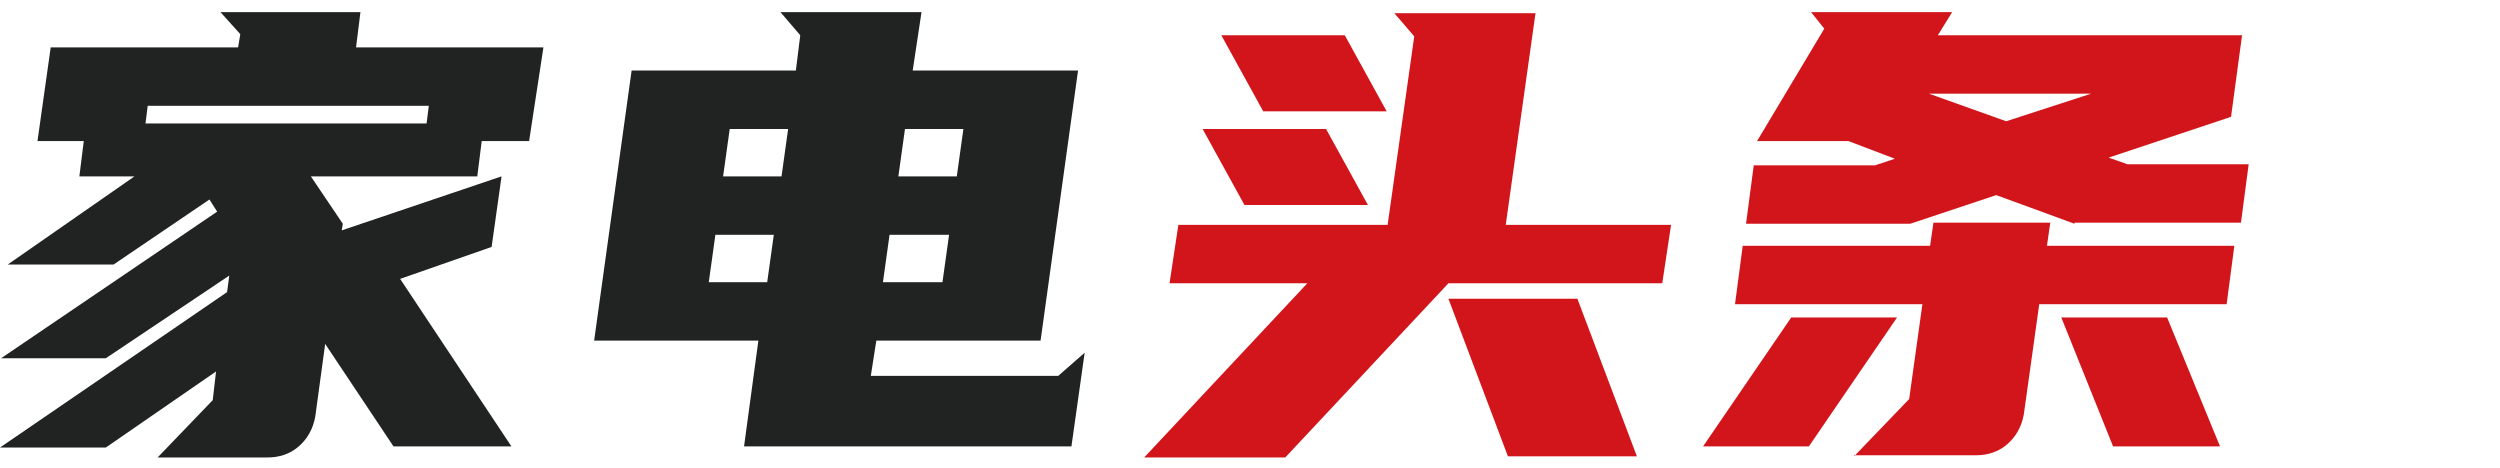
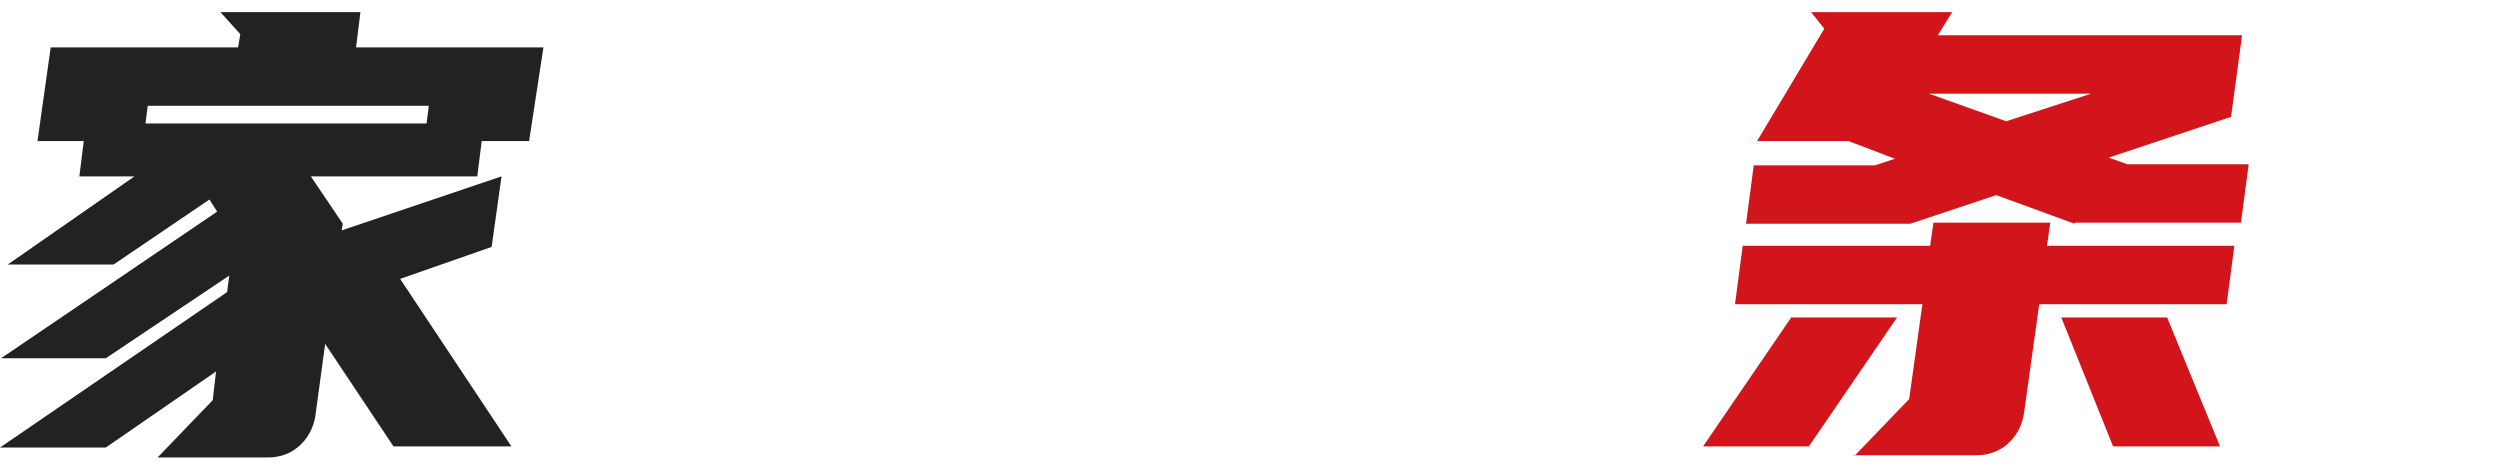
<svg xmlns="http://www.w3.org/2000/svg" version="1.1" id="图层_1" x="0px" y="0px" viewBox="0 0 226.8 42.5" style="enable-background:new 0 0 226.8 42.5;" xml:space="preserve">
  <style type="text/css">
	.st0{fill:#212222;}
	.st1{fill:#D2151A;}
</style>
  <g>
    <path class="st0" d="M32.3,4.3h17L48,12.8h-4.3L43.3,16H28.2l2.9,4.3L31,20.9L45.5,16l-0.9,6.4l-8.3,2.9l10.1,15.2H35.7l-6.2-9.3   l-0.9,6.6c-0.2,1.1-0.7,2-1.5,2.7c-0.8,0.7-1.8,1-2.8,1h-10l5-5.2l0.3-2.6l-10,6.9H0l20.6-14.1l0.2-1.5L9.6,32.5H0.1l19.6-13.3   L19,18.1l-8.7,5.9H0.7l11.5-8H7.2l0.4-3.2H3.4l1.2-8.5h17l0.2-1.2l-1.8-2h12.7L32.3,4.3z M13.2,11.2h25.5l0.2-1.6H13.4L13.2,11.2z" />
-     <path class="st0" d="M67.5,40.5l1.3-9.6H53.9l3.4-24.5h14.9l0.4-3.2l-1.8-2.1h12.8l-0.8,5.3h15l-3.4,24.5H79.5L79,34.1h17l2.4-2.1   l-1.2,8.5H67.5z M69.6,25.6l0.6-4.3h-5.3l-0.6,4.3H69.6z M65.6,16h5.3l0.6-4.3h-5.3L65.6,16z M85.5,25.6l0.6-4.3h-5.4l-0.6,4.3   H85.5z M82.1,11.7L81.5,16h5.3l0.6-4.3H82.1z" />
-     <path class="st1" d="M125.9,20.3l2.4-17l-1.8-2.1h12.8l-2.7,19.2h15l-0.8,5.3h-19.4l-14.8,15.8h-12.8l14.8-15.8h-12.5l0.8-5.3   H125.9z M120.3,11.7l3.8,6.9h-11.2l-3.8-6.9H120.3z M122,3.2l3.8,6.9h-11.2l-3.8-6.9H122z M148.5,41.4h-11.7l-5.4-14.3h11.7   L148.5,41.4z" />
    <path class="st1" d="M154.5,40.5l8-11.7h9.6l-8,11.7H154.5z M168.2,41.4l5-5.2l1.2-8.6h-17l0.7-5.3h17l0.3-2.1h10.6l-0.3,2.1h17   l-0.7,5.3h-17l-1.4,10c-0.2,1.1-0.7,2-1.5,2.7c-0.8,0.7-1.8,1-2.8,1H168.2z M188.2,20.3l-7.1-2.6l-7.8,2.6h-14.9l0.7-5.3h11   l1.8-0.6l-4.2-1.6h-8.3l6.1-10.2l-1.2-1.5h12.8l-1.3,2.1h27.6l-1,7.4l-11.1,3.7l1.7,0.6h11l-0.7,5.3H188.2z M175,8.5l7,2.5l7.7-2.5   H175z M191.7,40.5L187,28.8h9.6l4.8,11.7H191.7z" />
  </g>
</svg>